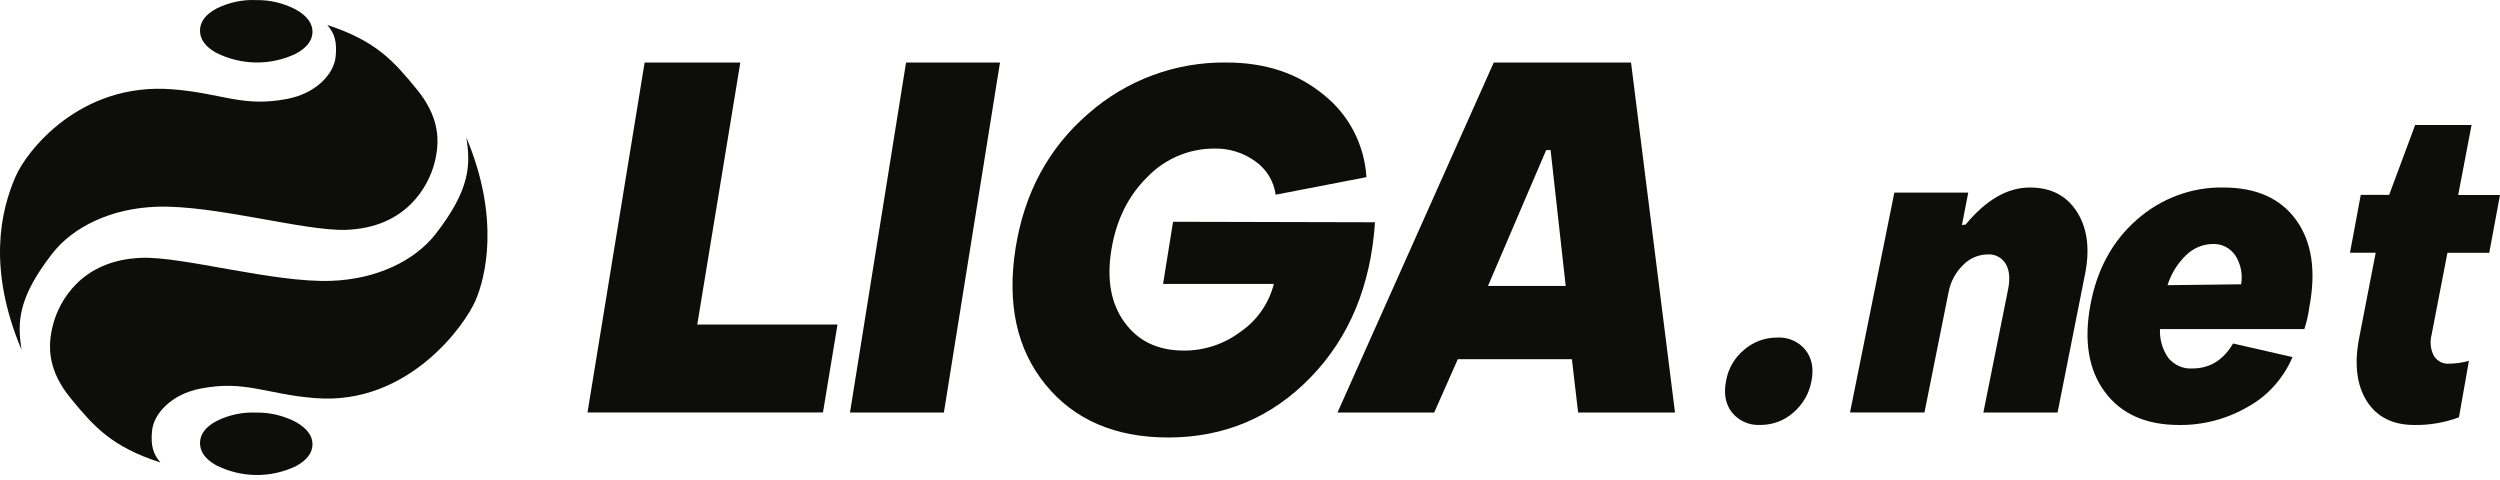
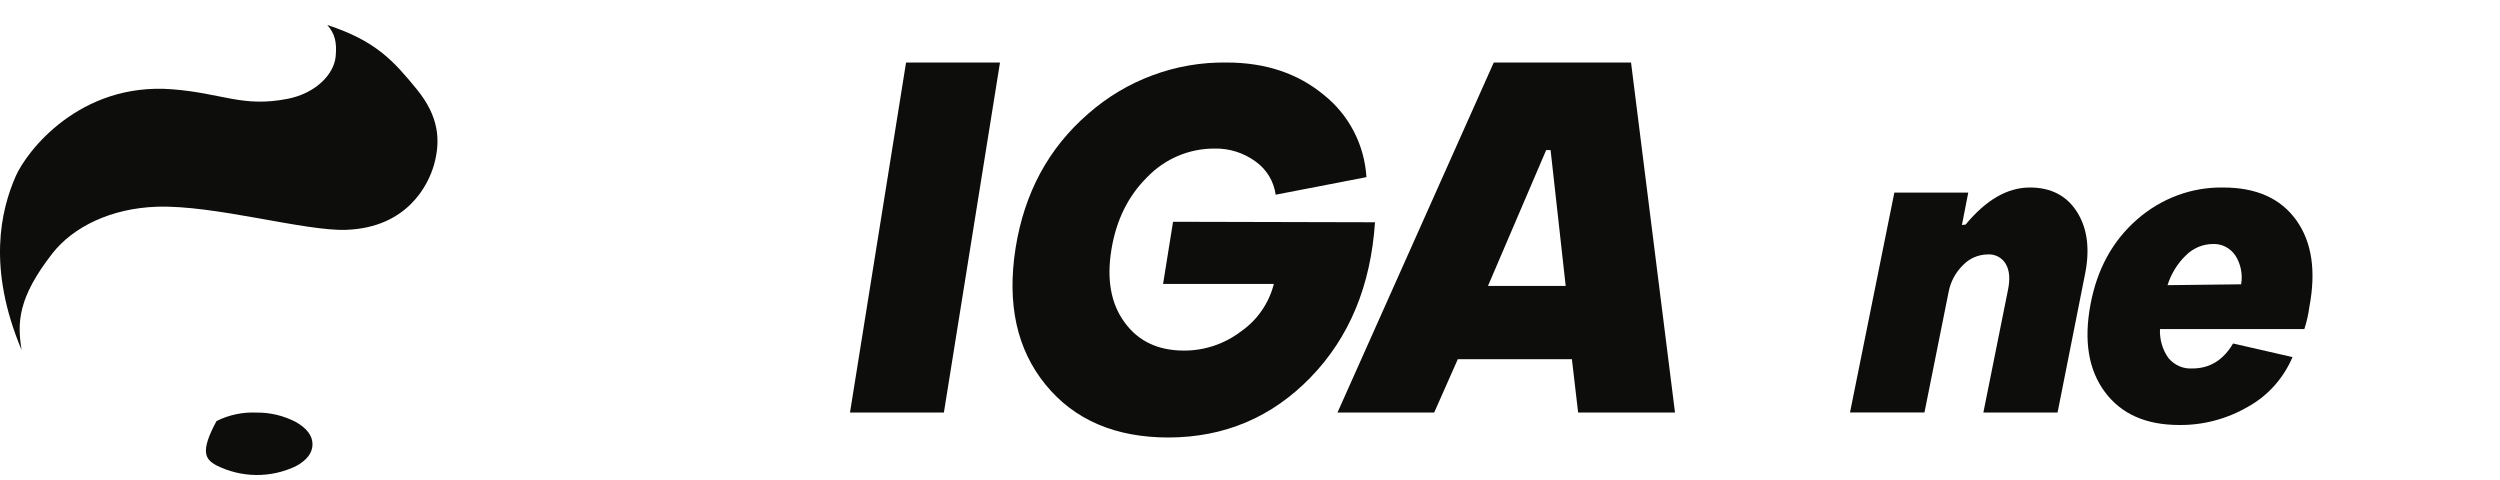
<svg xmlns="http://www.w3.org/2000/svg" width="250" height="48" viewBox="0 0 250 48" fill="none">
  <path d="M2.16 35C1.712 32.236 1.79 29.772 5.232 25.351C7.331 22.662 11.132 20.831 15.67 20.674C21.404 20.471 30.476 23.134 34.61 22.984C40.721 22.767 42.827 18.506 43.397 16.485C44.078 14.062 43.912 11.647 41.65 8.894C39.389 6.142 37.634 4.101 32.73 2.5C33.47 3.344 33.707 4.195 33.566 5.661C33.392 7.432 31.575 9.333 28.755 9.884C24.239 10.766 22.222 9.314 17.217 8.928C7.964 8.208 2.652 15.139 1.568 17.632C0.076 21.034 -1.289 26.809 2.16 35Z" fill="#0D0D0B" />
-   <path d="M46.632 13.75C47.08 16.513 47.002 18.977 43.559 23.401C41.462 26.089 37.655 27.923 33.112 28.084C27.371 28.287 18.287 25.632 14.148 25.782C8.029 26.007 5.92 30.262 5.353 32.287C4.671 34.709 4.838 37.124 7.106 39.876C9.374 42.628 11.131 44.664 16.041 46.25C15.319 45.41 15.059 44.555 15.204 43.093C15.374 41.319 17.19 39.419 20.022 38.864C24.54 37.979 26.563 39.43 31.574 39.816C40.839 40.528 46.554 32.467 47.588 29.97C48.485 27.84 50.086 21.942 46.632 13.75Z" fill="#0D0D0B" />
-   <path d="M25.651 41.259C24.275 41.193 22.903 41.483 21.653 42.103C20.557 42.692 20.008 43.419 20 44.291C19.992 45.164 20.523 45.914 21.603 46.519C22.846 47.145 24.199 47.48 25.572 47.499C26.945 47.519 28.306 47.223 29.563 46.633C30.677 46.036 31.238 45.306 31.25 44.449C31.261 43.593 30.7 42.826 29.575 42.197C28.353 41.561 27.009 41.24 25.651 41.259Z" fill="#0D0D0B" />
-   <path d="M25.651 0.009C24.275 -0.057 22.903 0.233 21.653 0.853C20.557 1.442 20.008 2.168 20 3.041C19.992 3.914 20.523 4.665 21.603 5.269C22.846 5.895 24.199 6.229 25.572 6.249C26.945 6.269 28.306 5.973 29.563 5.383C30.677 4.786 31.238 4.056 31.25 3.199C31.261 2.343 30.7 1.576 29.575 0.947C28.353 0.311 27.009 -0.01 25.651 0.009Z" fill="#0D0D0B" />
-   <path d="M58.75 41.246L64.463 6.25H74.033L69.726 32.453H83.75L82.296 41.25L58.75 41.246Z" fill="#0D0D0B" />
+   <path d="M25.651 41.259C24.275 41.193 22.903 41.483 21.653 42.103C19.992 45.164 20.523 45.914 21.603 46.519C22.846 47.145 24.199 47.48 25.572 47.499C26.945 47.519 28.306 47.223 29.563 46.633C30.677 46.036 31.238 45.306 31.25 44.449C31.261 43.593 30.7 42.826 29.575 42.197C28.353 41.561 27.009 41.24 25.651 41.259Z" fill="#0D0D0B" />
  <path d="M85 41.25L90.606 6.25H100L94.39 41.25H85Z" fill="#0D0D0B" />
  <path d="M116.854 43.75C111.529 43.75 107.429 41.987 104.553 38.462C101.678 34.936 100.68 30.383 101.559 24.803C102.437 19.288 104.851 14.817 108.8 11.391C112.638 8.006 117.575 6.176 122.663 6.252C126.538 6.252 129.776 7.331 132.378 9.487C133.623 10.476 134.647 11.72 135.382 13.139C136.117 14.557 136.547 16.117 136.644 17.715L127.567 19.47C127.476 18.808 127.252 18.174 126.908 17.604C126.565 17.035 126.108 16.543 125.57 16.16C124.37 15.277 122.918 14.819 121.437 14.858C120.191 14.853 118.958 15.1 117.808 15.587C116.659 16.073 115.617 16.788 114.746 17.689C112.823 19.577 111.62 22.008 111.138 24.982C110.655 27.957 111.093 30.372 112.452 32.227C113.814 34.114 115.795 35.058 118.398 35.058C120.462 35.066 122.471 34.388 124.118 33.128C125.735 32 126.895 30.319 127.386 28.393H116.308L117.305 22.177L137.5 22.226C137.077 28.577 134.929 33.748 131.057 37.74C127.184 41.732 122.45 43.735 116.854 43.75Z" fill="#0D0D0B" />
  <path d="M133.75 41.25L149.377 6.25H163.103L167.5 41.25H157.812L157.19 35.923H145.779L143.421 41.25H133.75ZM148.799 28.592H156.569L155.059 15.007H154.618L148.799 28.592Z" fill="#0D0D0B" />
-   <path d="M176.038 42.494C175.493 42.526 174.949 42.428 174.452 42.209C173.956 41.99 173.522 41.657 173.189 41.237C172.541 40.404 172.35 39.338 172.617 38.038C172.83 36.841 173.469 35.755 174.421 34.968C175.327 34.183 176.498 33.752 177.712 33.756C178.255 33.724 178.799 33.821 179.294 34.04C179.791 34.258 180.226 34.591 180.559 35.009C181.208 35.847 181.399 36.9 181.135 38.168C180.906 39.377 180.261 40.476 179.305 41.282C178.409 42.068 177.244 42.501 176.038 42.494Z" fill="#0D0D0B" />
  <path d="M185 41.25L189.434 19.261H196.825L196.193 22.501L196.562 22.457C198.602 19.988 200.742 18.753 202.982 18.75C205.117 18.75 206.702 19.582 207.734 21.245C208.765 22.908 209.012 25.017 208.472 27.571L205.757 41.25H198.337L200.801 28.977C201.023 27.882 200.952 27.038 200.579 26.399C200.398 26.086 200.13 25.83 199.808 25.661C199.486 25.491 199.121 25.416 198.758 25.442C198.298 25.448 197.842 25.546 197.421 25.729C197 25.912 196.62 26.177 196.304 26.508C195.557 27.237 195.054 28.174 194.862 29.193L192.446 41.246L185 41.25Z" fill="#0D0D0B" />
  <path d="M217.918 42.499C214.594 42.499 212.115 41.396 210.482 39.19C208.848 36.985 208.37 34.072 209.048 30.451C209.707 26.918 211.26 24.084 213.706 21.948C216.121 19.827 219.188 18.692 222.339 18.752C225.635 18.752 228.063 19.84 229.626 22.016C231.187 24.192 231.623 27.091 230.933 30.714C230.835 31.459 230.668 32.192 230.435 32.904H215.998C215.95 33.94 216.246 34.962 216.836 35.795C217.131 36.152 217.502 36.433 217.917 36.615C218.333 36.798 218.783 36.877 219.234 36.847C220.972 36.847 222.33 36.014 223.306 34.349L229.253 35.709C228.345 37.83 226.786 39.573 224.825 40.659C222.715 41.892 220.334 42.526 217.918 42.499ZM216.754 28.517L224.113 28.43C224.284 27.433 224.081 26.404 223.543 25.561C223.287 25.182 222.945 24.876 222.546 24.673C222.148 24.47 221.706 24.376 221.265 24.401C220.272 24.411 219.32 24.814 218.599 25.527C217.75 26.342 217.115 27.371 216.754 28.517Z" fill="#0D0D0B" />
-   <path d="M241.444 42.498C239.271 42.498 237.681 41.701 236.675 40.106C235.669 38.511 235.414 36.411 235.915 33.805L237.571 25.271H235L236.076 19.487H238.915L241.515 12.5H247.156L245.819 19.498H250L248.924 25.282H244.743L243.155 33.499C242.972 34.2 243.055 34.947 243.387 35.586C243.553 35.849 243.785 36.061 244.057 36.198C244.328 36.336 244.632 36.395 244.933 36.368C245.596 36.362 246.256 36.264 246.894 36.078L245.895 41.731C244.467 42.262 242.959 42.522 241.444 42.498Z" fill="#0D0D0B" />
</svg>